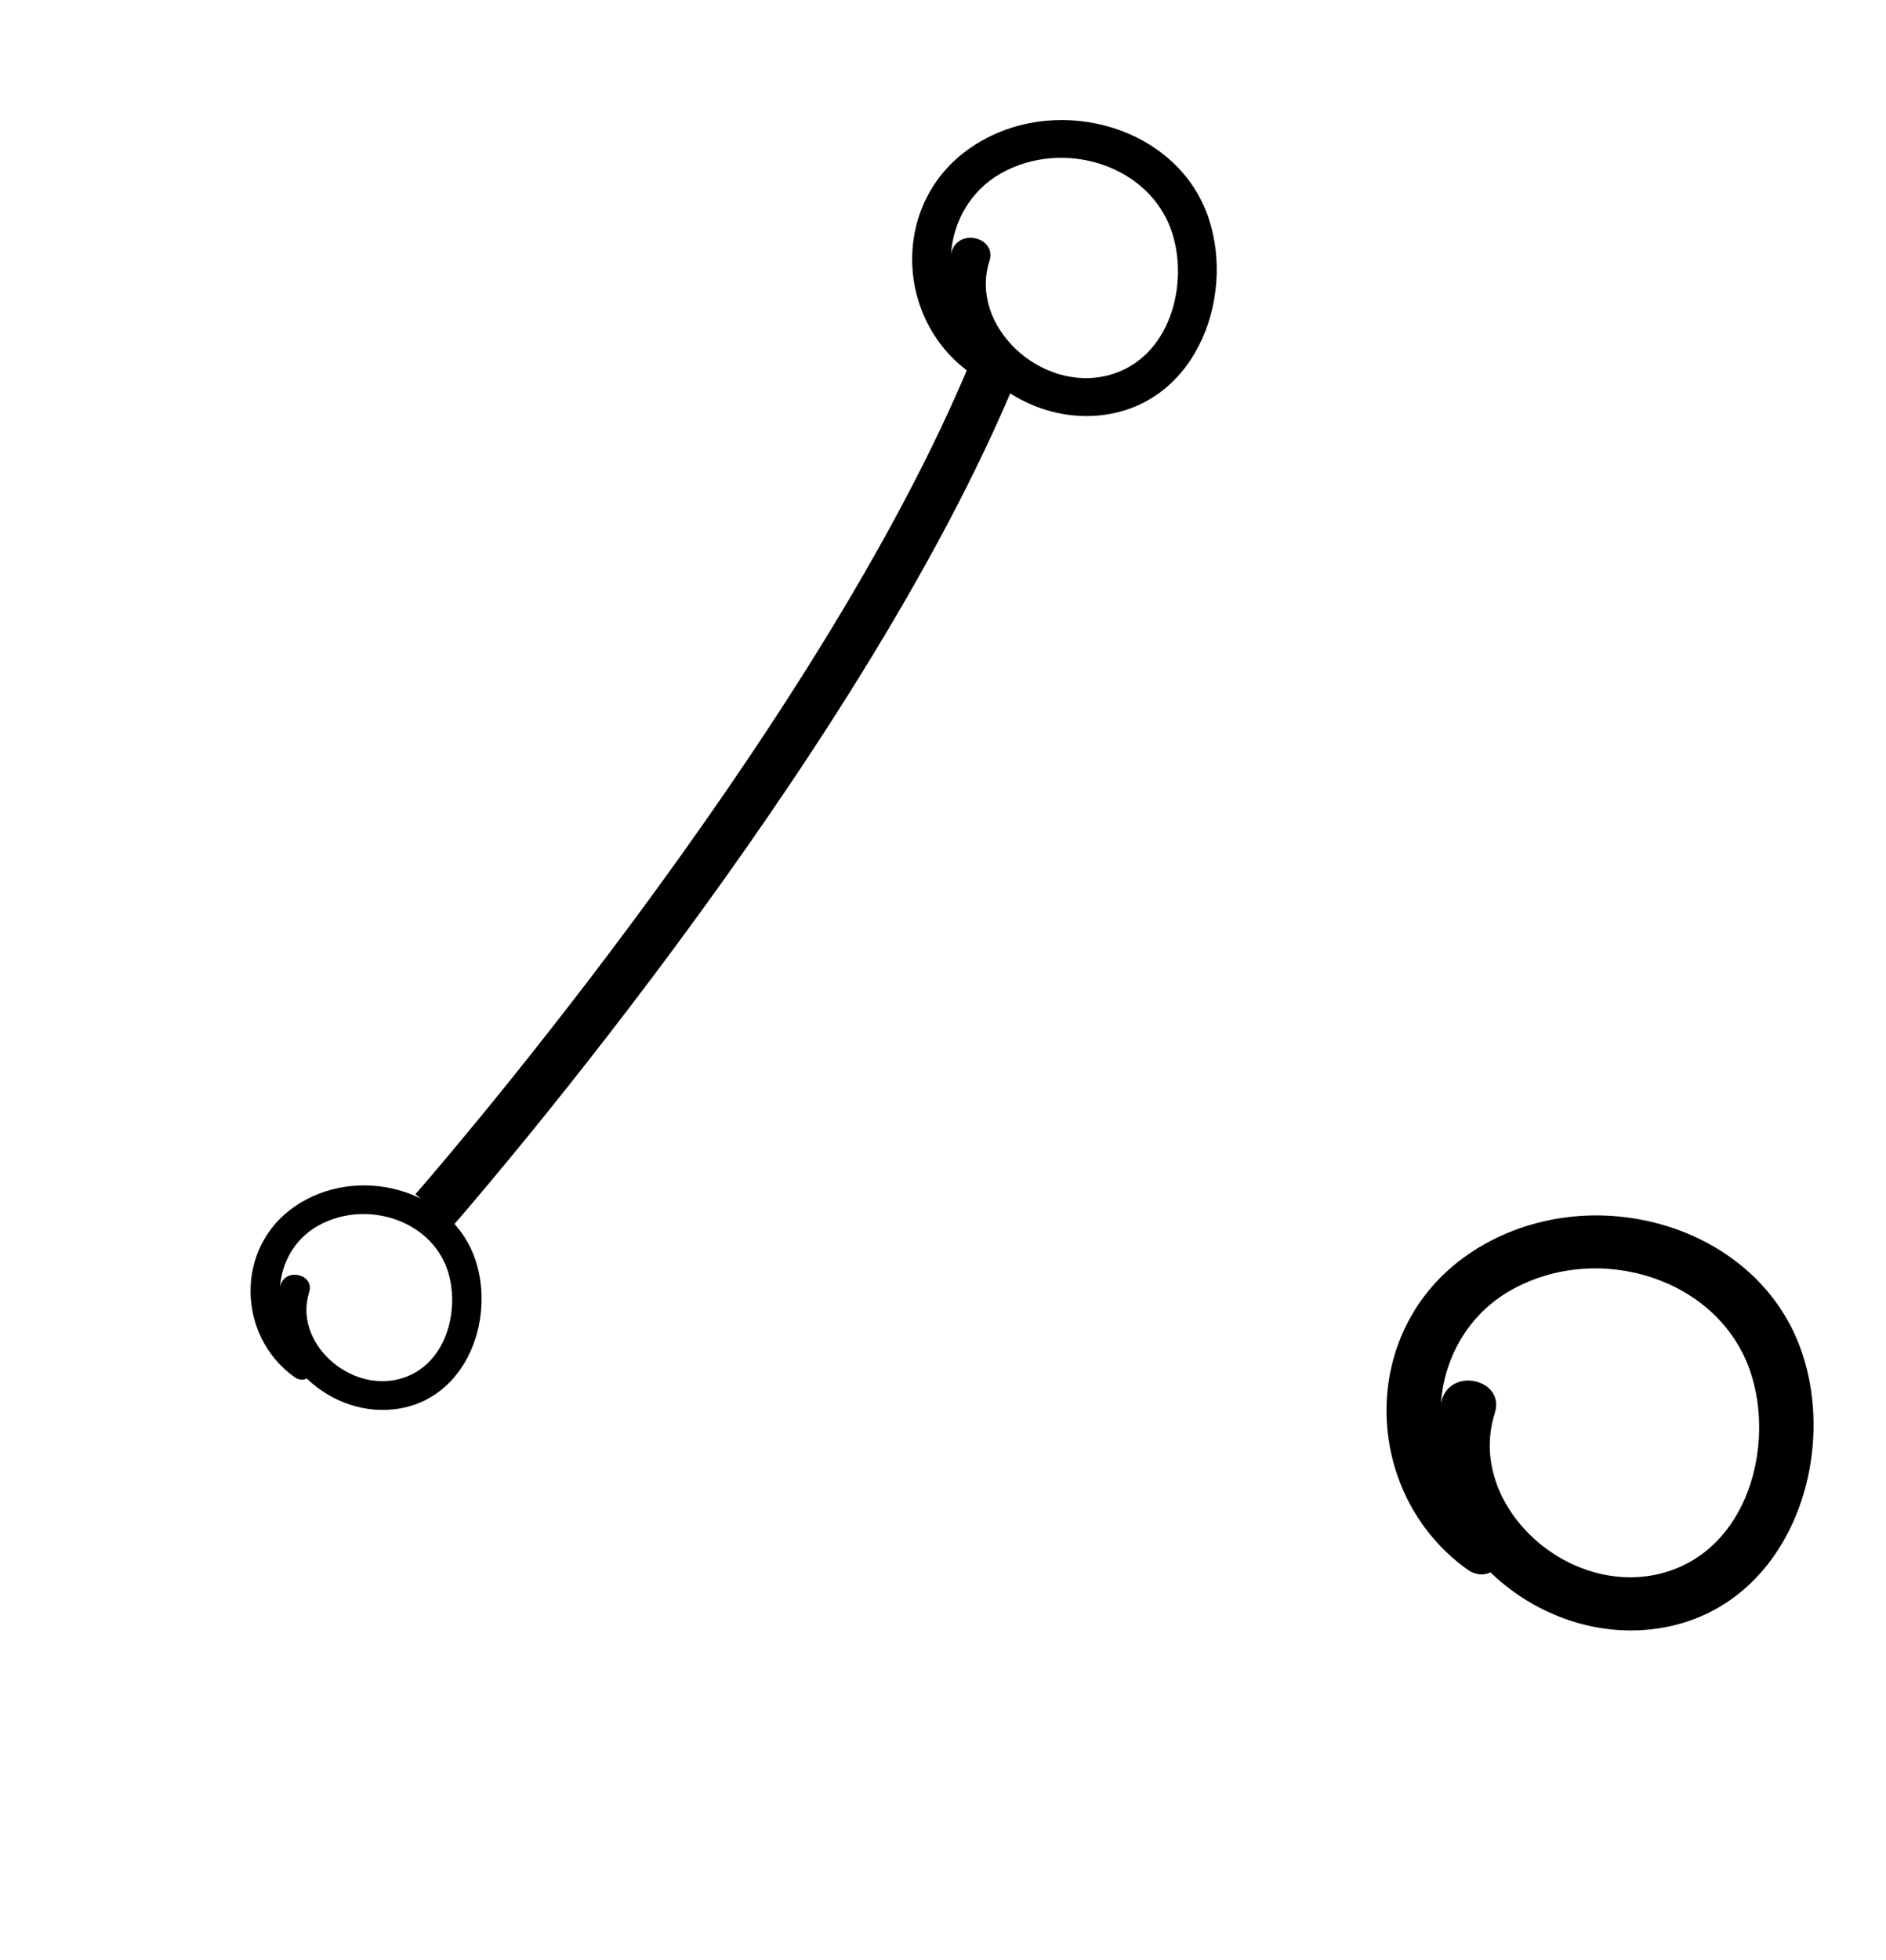
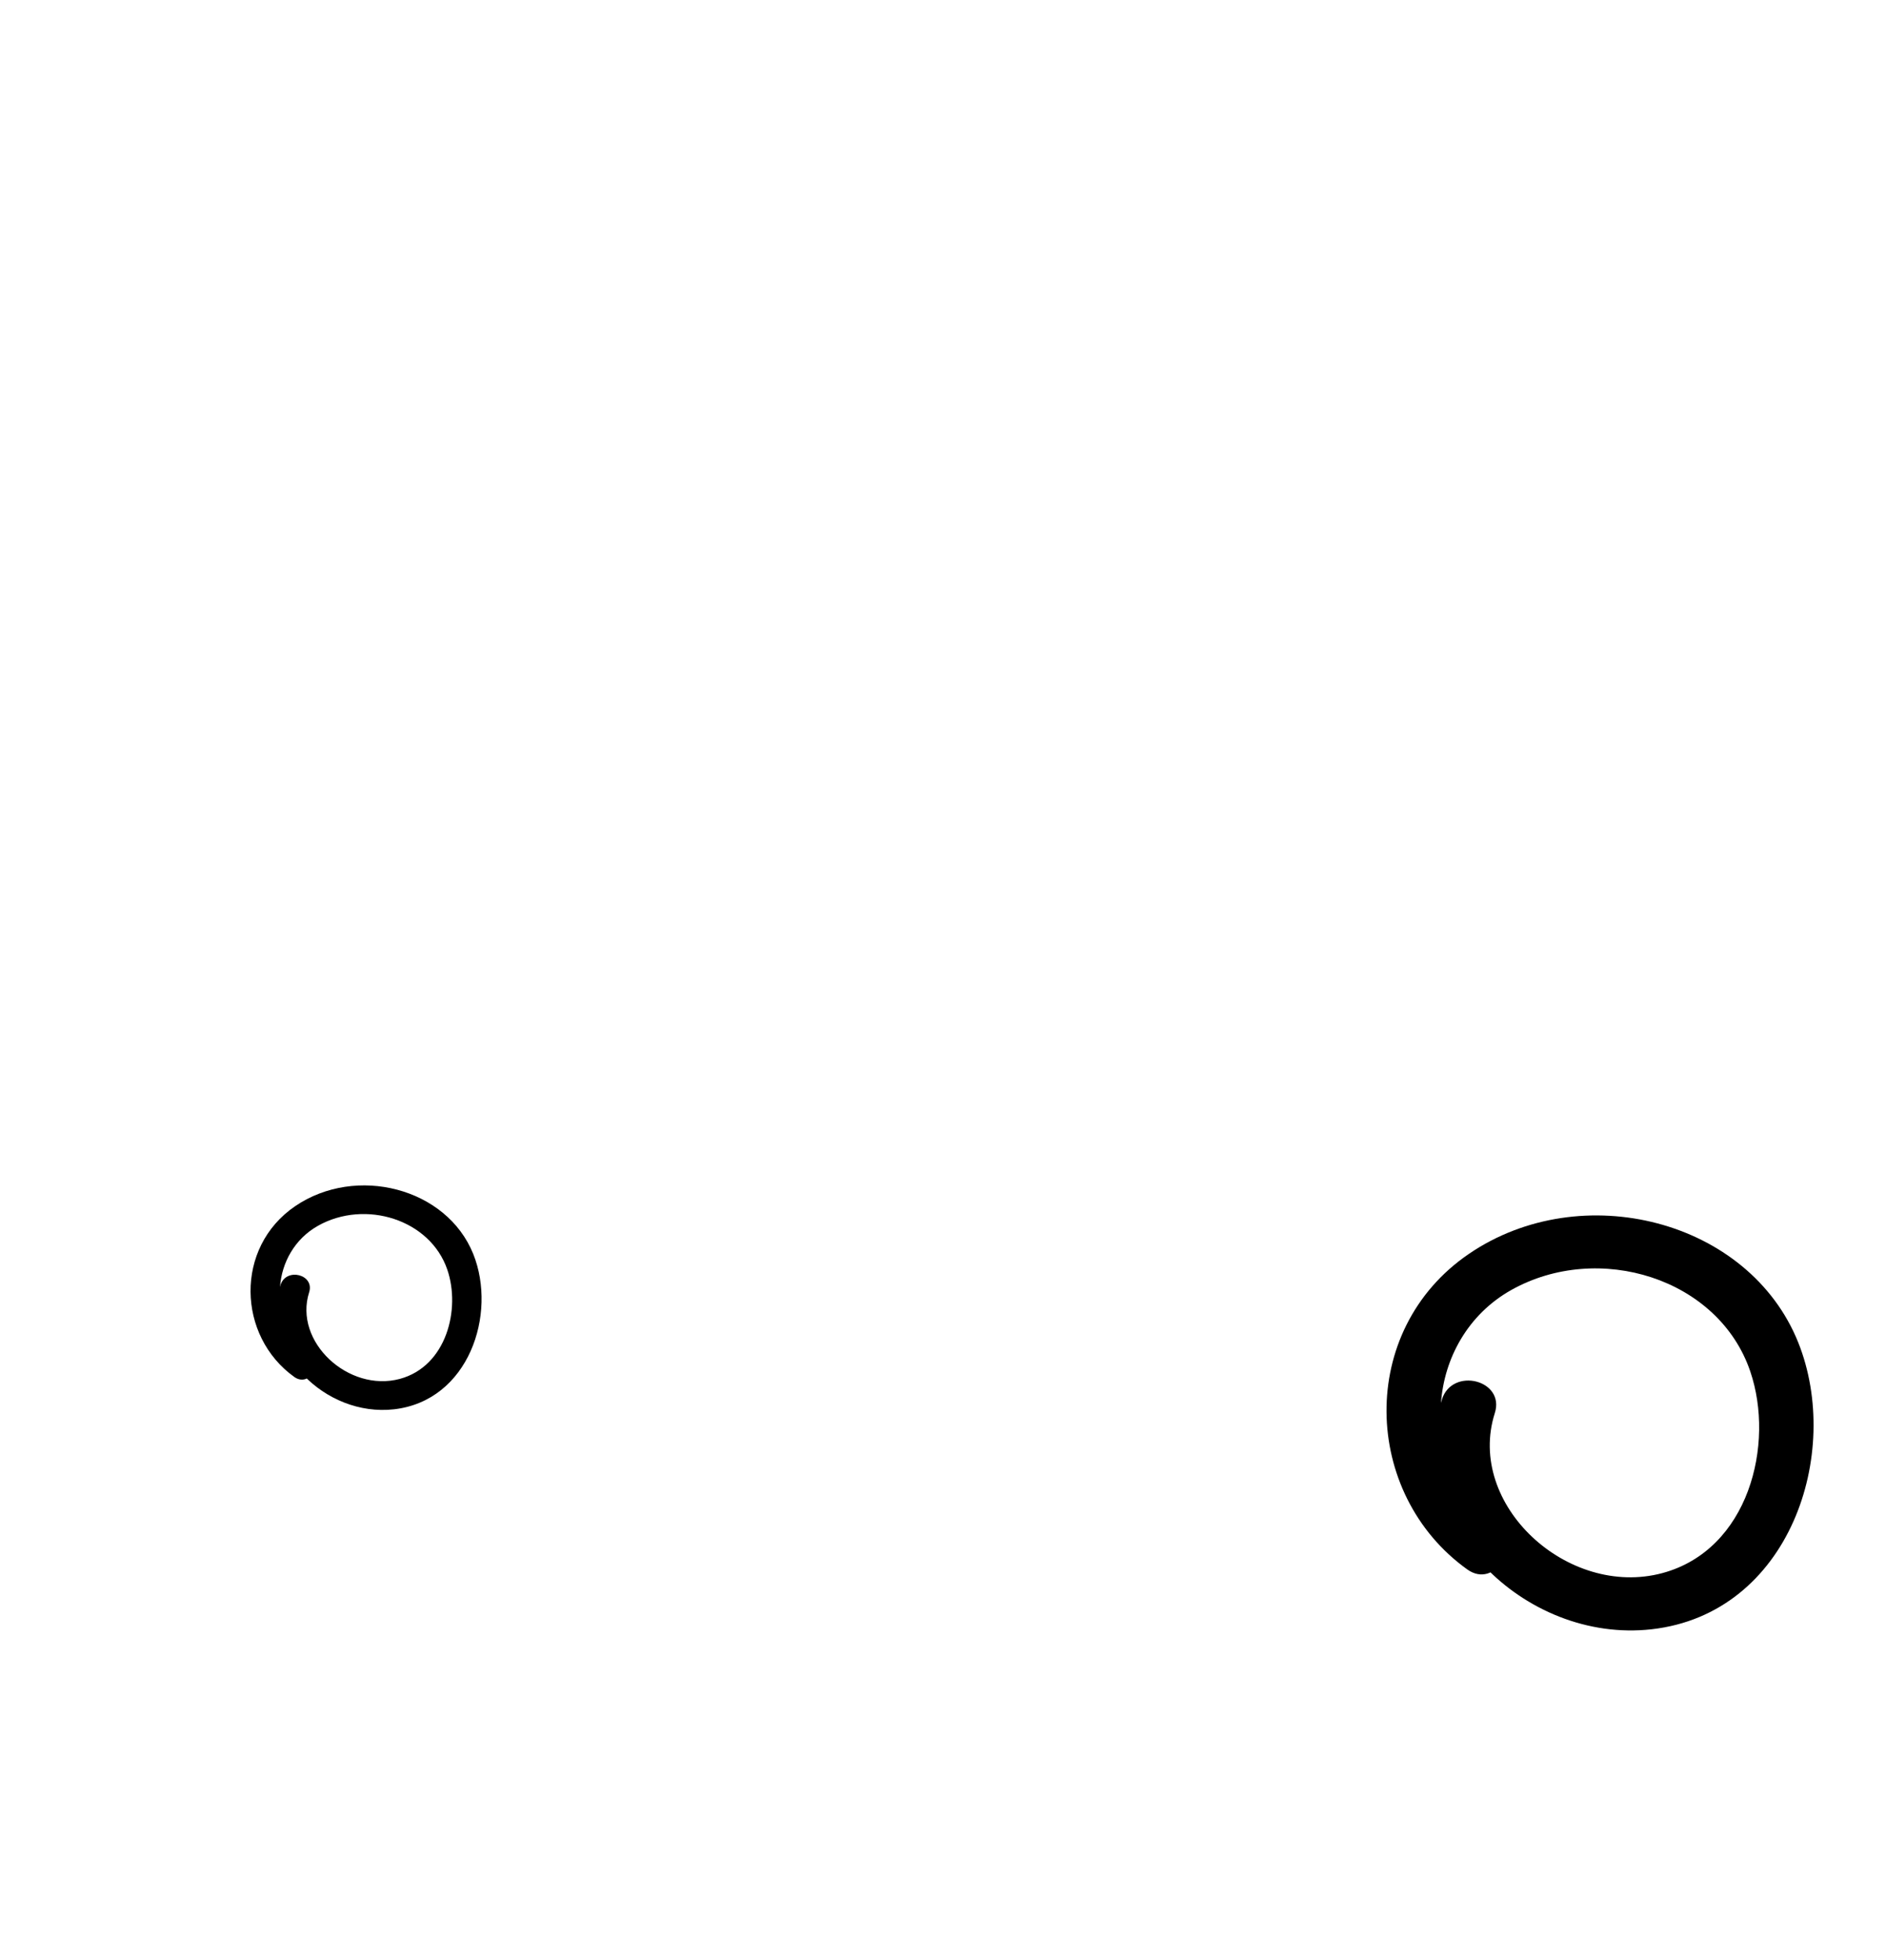
<svg xmlns="http://www.w3.org/2000/svg" width="77" height="80" viewBox="0 0 77 80" fill="none">
  <path d="M11.454 52.447C10.585 55.157 13.267 57.832 16.084 57.514C19.136 57.168 20.303 53.629 19.324 51.182C18.236 48.469 14.536 47.533 12.052 49.223C9.568 50.914 9.688 54.527 12.013 56.192C12.636 56.64 13.248 55.608 12.63 55.168C10.881 53.913 11.065 51.098 12.988 50.021C14.911 48.944 17.564 49.761 18.264 51.819C18.812 53.428 18.23 55.759 16.323 56.273C14.233 56.833 11.979 54.763 12.621 52.74C12.854 52.009 11.683 51.714 11.452 52.441L11.454 52.447Z" fill="black" />
-   <path d="M38.856 10.265C37.711 13.838 41.246 17.364 44.961 16.945C48.983 16.49 50.523 11.823 49.231 8.597C47.797 5.022 42.92 3.786 39.645 6.015C36.37 8.244 36.528 13.008 39.593 15.203C40.414 15.793 41.221 14.433 40.407 13.852C38.101 12.198 38.343 8.487 40.879 7.067C43.414 5.648 46.911 6.724 47.834 9.438C48.557 11.559 47.79 14.632 45.275 15.309C42.52 16.048 39.548 13.319 40.395 10.652C40.702 9.688 39.158 9.299 38.854 10.258L38.856 10.265Z" fill="black" />
  <path d="M58.87 57.126C57.265 62.136 62.222 67.079 67.43 66.491C73.069 65.853 75.228 59.311 73.417 54.787C71.407 49.774 64.568 48.042 59.977 51.167C55.386 54.292 55.607 60.971 59.904 64.048C61.056 64.876 62.187 62.97 61.045 62.155C57.812 59.837 58.151 54.633 61.706 52.642C65.261 50.652 70.165 52.161 71.458 55.966C72.471 58.94 71.396 63.248 67.87 64.198C64.008 65.233 59.841 61.407 61.029 57.668C61.459 56.317 59.294 55.771 58.868 57.115L58.87 57.126Z" fill="black" />
-   <path d="M17.714 49.393C17.714 49.393 34.209 30.593 40.618 14.961" stroke="black" stroke-width="2" />
</svg>